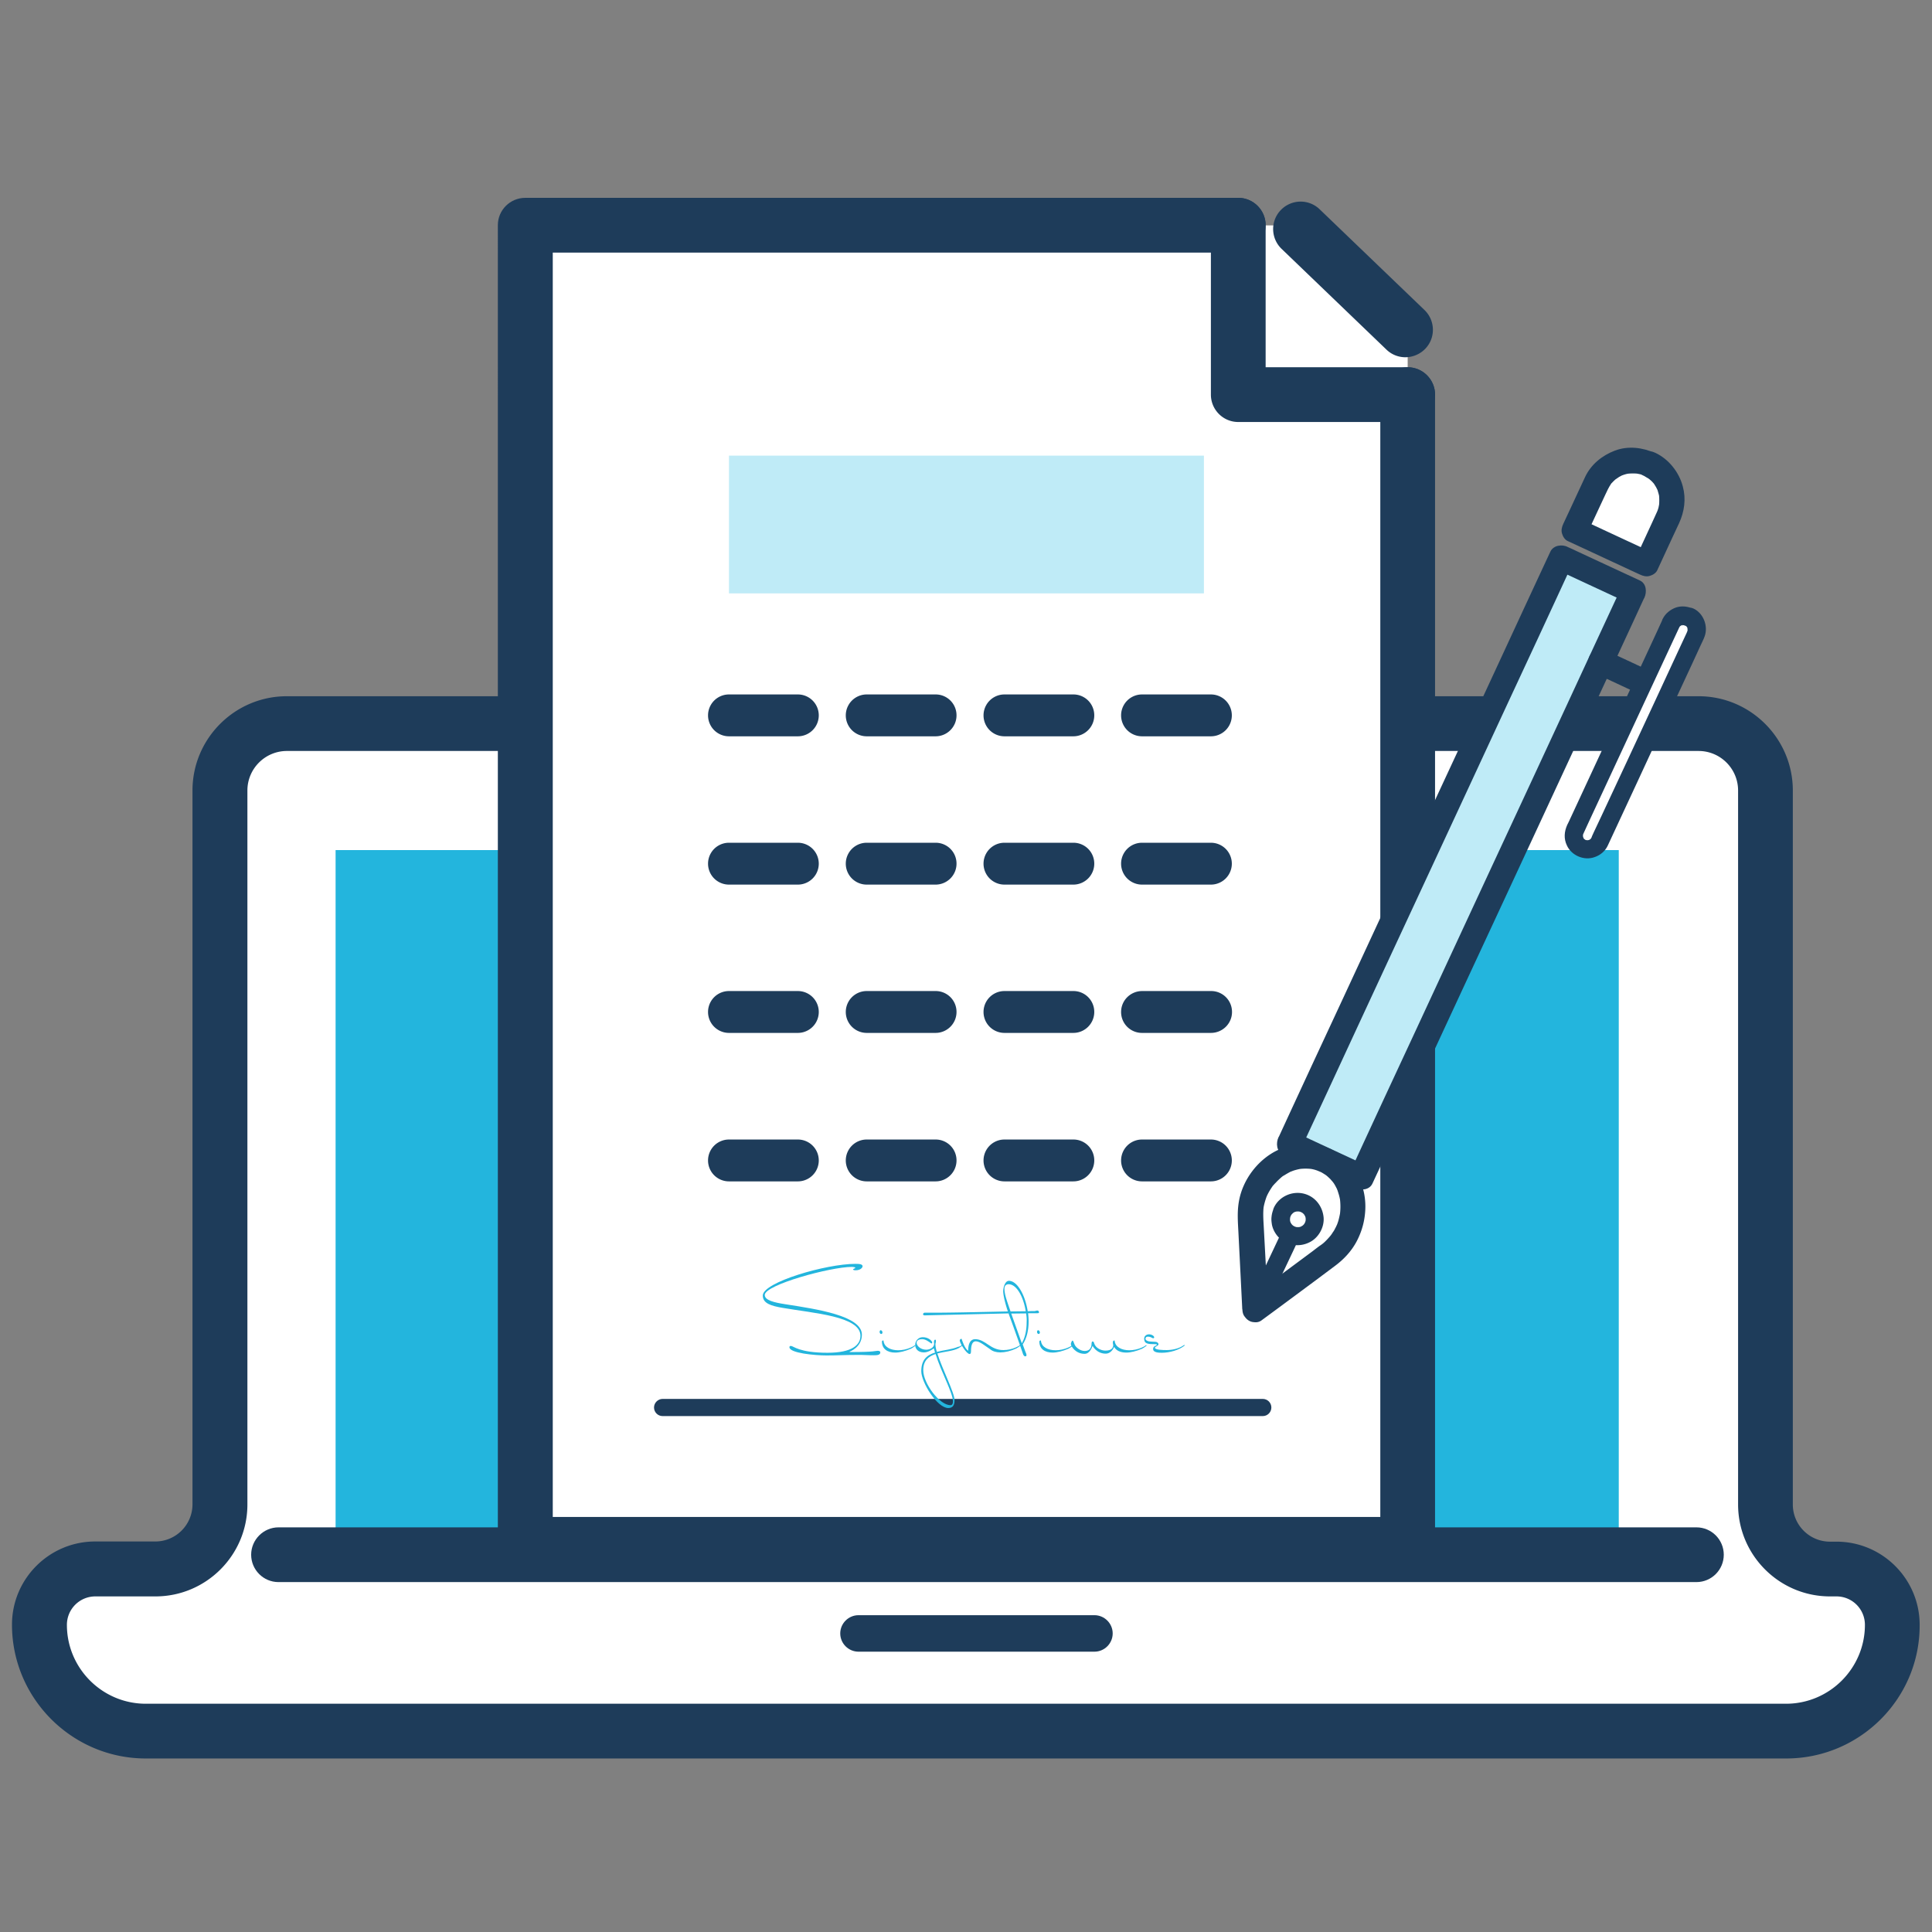
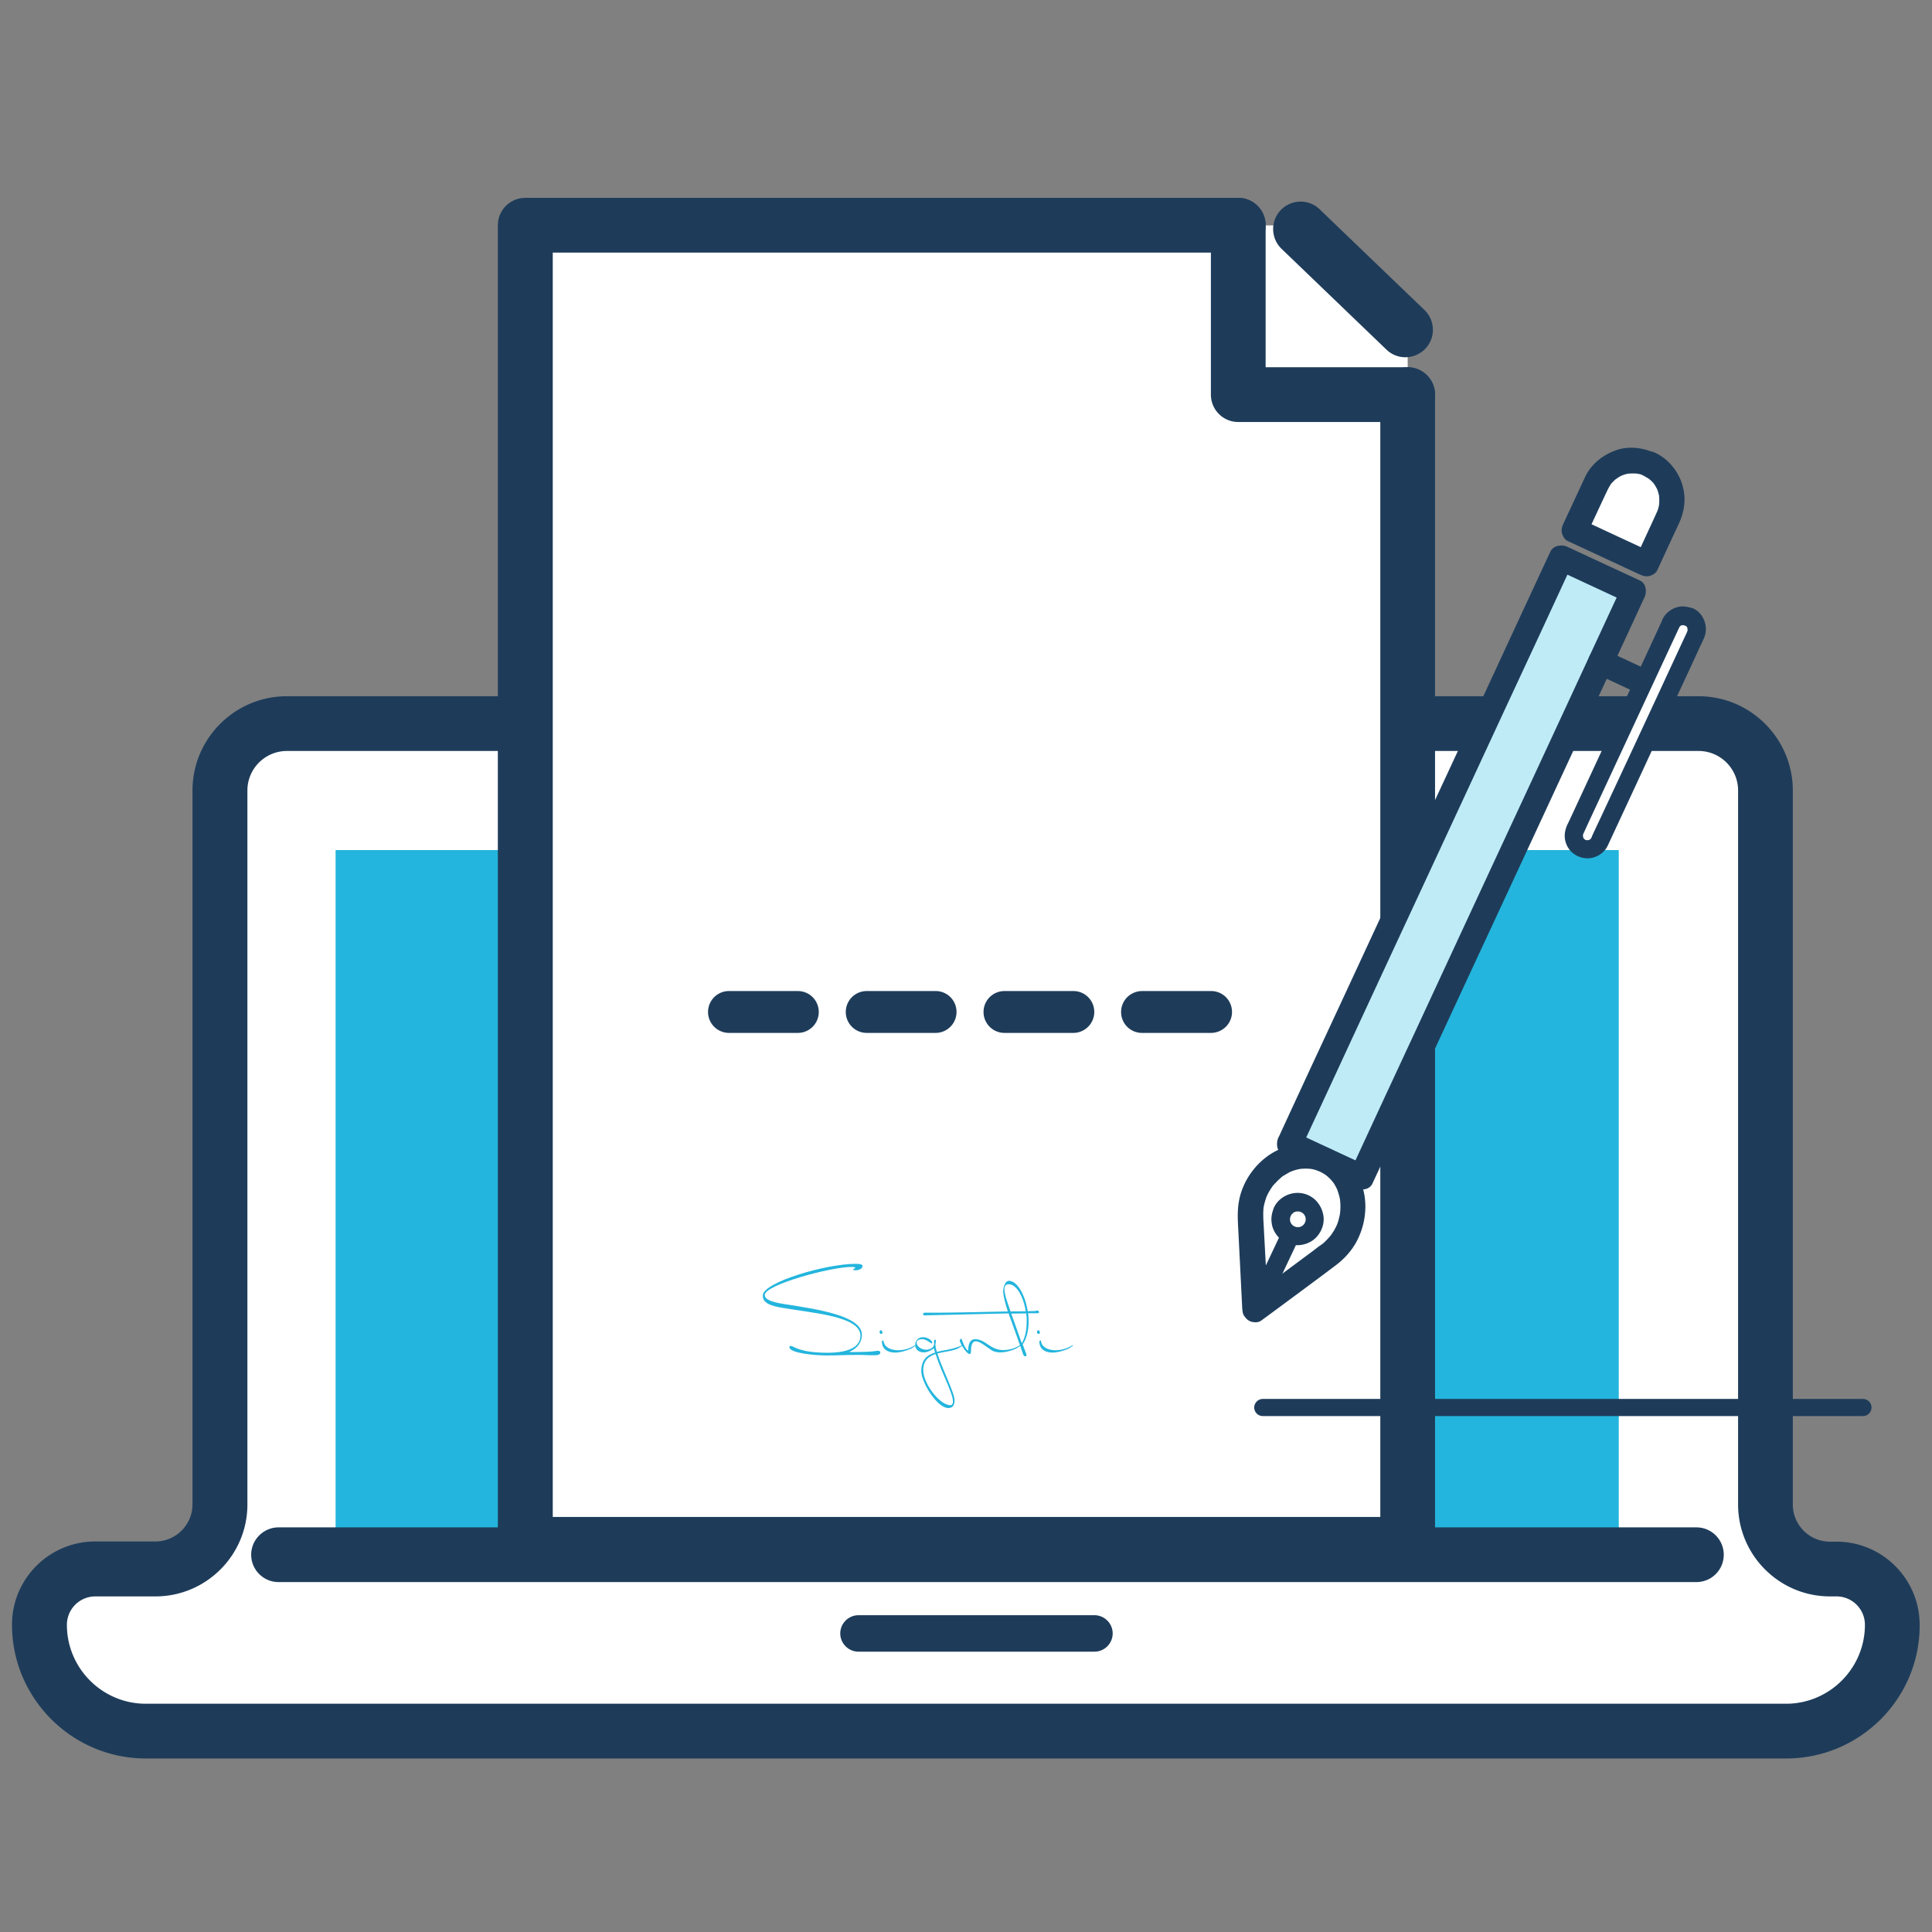
<svg xmlns="http://www.w3.org/2000/svg" xmlns:xlink="http://www.w3.org/1999/xlink" width="1080" height="1080">
  <rect width="100%" height="100%" fill="#808080" stroke="none" />
  <style>.E{fill:#1e3c5a}.F{fill:#fff}</style>
  <path d="M86.9 877H53.3c-17.2 0-31.2 14-31.2 31.2h0c0 32.8 26.6 59.5 59.5 59.5h916.9c32.9 0 59.5-26.6 59.5-59.5h0c0-17.2-14-31.2-31.2-31.2h-3.6c-19.9 0-36.1-16.2-36.1-36.1v-399c0-20.7-16.7-37.4-37.4-37.4H160.4c-20.7 0-37.4 16.7-37.4 37.4V841c0 19.9-16.2 36-36.1 36z" class="F" />
  <path d="M998.5 983h-917c-41.2 0-74.8-33.6-74.8-74.8 0-25.7 20.9-46.5 46.5-46.5h33.6c11.5 0 20.8-9.3 20.8-20.8v-399c0-29.1 23.7-52.7 52.7-52.7h789.2c29.1 0 52.7 23.7 52.7 52.7V841c0 11.5 9.3 20.8 20.8 20.8h3.6c25.7 0 46.5 20.9 46.5 46.5.2 41.2-33.4 74.7-74.6 74.7zM53.3 892.4a15.88 15.88 0 0 0-15.9 15.9c0 24.3 19.8 44.1 44.1 44.1h916.9c24.3 0 44.1-19.8 44.1-44.1a15.88 15.88 0 0 0-15.9-15.9h-3.6c-28.4 0-51.4-23.1-51.4-51.4V441.9c0-12.2-9.9-22.1-22.1-22.1H160.4c-12.2 0-22.1 9.9-22.1 22.1V841c0 28.4-23.1 51.4-51.4 51.4H53.3z" class="E" />
  <path d="M187.6 475.2h717.3v393.9H187.6z" fill="#23b5dd" />
  <path d="M948.3 884.4H155.7c-8.5 0-15.3-6.9-15.3-15.3s6.9-15.3 15.3-15.3h792.6c8.5 0 15.3 6.9 15.3 15.3s-6.8 15.3-15.3 15.3zm-336.5 38.9H479.9c-5.6 0-10.2-4.6-10.2-10.2s4.6-10.2 10.2-10.2h131.9c5.6 0 10.2 4.6 10.2 10.2s-4.6 10.2-10.2 10.2z" class="E" />
  <g class="F">
    <path d="M737.3 144.2l-21.6-17.3-1.1-.9h-421v737.4h493.3V190.1c-18.5-13.3-35.9-27.6-49.6-45.9z" />
    <path d="M786.9 220.6v642.7H293.6V125.9h398.6" />
  </g>
  <g class="E">
    <path d="M786.9 878.6H293.6c-8.5 0-15.3-6.9-15.3-15.3V125.9c0-8.5 6.9-15.3 15.3-15.3h398.6c8.5 0 15.3 6.9 15.3 15.3s-6.9 15.3-15.3 15.3H309V848h462.6V220.6c0-8.5 6.9-15.3 15.3-15.3s15.3 6.9 15.3 15.3v642.7c0 8.5-6.8 15.3-15.3 15.3z" />
    <path d="M786.9 235.9h-94.7c-8.5 0-15.3-6.9-15.3-15.3v-94.7c0-8.5 6.9-15.3 15.3-15.3s15.3 6.9 15.3 15.3v79.4h79.4c8.5 0 15.3 6.9 15.3 15.3s-6.8 15.3-15.3 15.3zm-1.3-36.2a15.15 15.15 0 0 1-10.6-4.3l-58.6-56.3c-6.1-5.9-6.3-15.6-.4-21.7s15.6-6.3 21.7-.4l58.6 56.3c6.1 5.9 6.3 15.6.4 21.7-3 3.1-7.1 4.7-11.1 4.7z" />
    <use xlink:href="#B" />
    <path d="M676.9 577.4h-38.5a11.65 11.65 0 0 1-11.7-11.7c0-6.5 5.3-11.7 11.8-11.7H677a11.65 11.65 0 0 1 11.7 11.7c0 6.5-5.3 11.7-11.8 11.7zm-76.9 0h-38.5a11.65 11.65 0 1 1 0-23.4H600a11.65 11.65 0 0 1 11.7 11.7c0 6.5-5.3 11.7-11.7 11.7zm-77 0h-38.5a11.65 11.65 0 1 1 0-23.4H523a11.65 11.65 0 0 1 11.7 11.7c0 6.5-5.3 11.7-11.7 11.7zm-77 0h-38.5a11.65 11.65 0 1 1 0-23.4H446a11.65 11.65 0 1 1 0 23.4z" />
    <use xlink:href="#B" y="165.9" />
    <use xlink:href="#B" y="-82.9" />
  </g>
-   <path d="M407.5 254.7H673v77H407.5z" fill="#bfebf7" />
-   <path d="M705.9 791.6H370.4c-2.7 0-4.8-2.2-4.8-4.8s2.2-4.8 4.8-4.8h335.5c2.7 0 4.8 2.2 4.8 4.8s-2.1 4.8-4.8 4.8z" class="E" />
+   <path d="M705.9 791.6c-2.7 0-4.8-2.2-4.8-4.8s2.2-4.8 4.8-4.8h335.5c2.7 0 4.8 2.2 4.8 4.8s-2.1 4.8-4.8 4.8z" class="E" />
  <g fill="#23b5dd">
    <path d="M478.2 710.1c-.1 0-1.3 0-1.3-.5 0-.4 1.2-.5 1.2-.9s-1.4-.5-1.9-.5c-11.8 0-48.7 10-48.7 15.7 0 2.9 5 4.2 11.7 5.2 17.3 2.7 42.6 6.4 42.6 17 0 7.1-6.9 9.5-6.9 9.5 0 .2.2.2.6.2 13.7 0 13.9-.7 15.1-.7.8 0 1.5.2 1.5.9 0 1.4-1.6 1.6-3.5 1.6-3.8 0-5.4-.2-7.4-.2-10.8 0-11.5.3-19.2.3-6.5 0-20.7-1.3-20.7-4.6 0-.6.3-.7.9-.7 1.3 0 4.5 3.8 20.4 3.8 13.9 0 18.4-4.5 18.4-9.5 0-10.9-26.2-12.6-43.5-15.6-6.5-1.1-11.1-2.5-11.1-6.9 0-7.4 35.3-17.7 51.8-17.7 2.4 0 4 .2 4 1.4-.1.7-1.1 2.2-4 2.2z" />
    <use xlink:href="#C" />
    <path d="M537.8 751.8l.3.3c-.6.5-1.4 1-2.2 1.5-3.1 1.7-7.8 1.9-11.9 3 2.8 8.9 9.6 22 9.6 26.1 0 2.7-.9 4.4-3.5 4.4-6.2 0-15.1-14.3-15.1-20.6 0-6.5 3.3-9.1 7.7-10.4l-.6-2.1c-.1-.2-.2-.2-.3-.2-.3.4-2.9 2.2-5.3 2.2-3.4 0-4.9-2.1-4.9-4.2s1.6-4.3 4.2-4.3c3 0 4.7 1.7 5.2 2.5.1.1.1.2.1.4 0 .3-.1.6-.4.6-.1 0-.2-.1-.4-.2 0 0 0-.1-.1-.1-.9-.6-2.8-2.1-4.6-2.1-2.3 0-3.2.9-3.2 2 0 1.7 2.2 3.9 5.4 3.9 1.8 0 4.4-1.1 4.4-3.3 0-.1 0-.2-.1-.9 0-.7.1-1.4.7-1.4.3 0 .4.2.4.6 0 1.2-.3 1.2-.3 2 0 .6.1 1.2.2 1.8.2.8.3 1.6.6 2.4 3.9-1 8.3-1.3 11.8-2.8 1-.1 1.7-.6 2.3-1.1zm-6.5 33.7c1 0 1.4-.8 1.4-2.1 0-4.8-6.6-16.4-9.7-26.5-3.9 1.3-6.9 3.6-6.9 9.1 0 7.2 9 19.5 15.2 19.5z" />
    <path d="M560.9 754.7c2.3 0 4.8-.5 7-1.5.9-.4 1.7-.8 2.4-1.4l.3.3c-.7.6-1.6 1.2-2.5 1.7-3.2 1.5-6.3 2.2-8.9 2.2-2.3 0-4.3-.6-5.6-1.7-2.6-1.7-5.8-4.5-8.1-4.5-1.6 0-2.7 1.4-2.7 5.5 0 1.2-.3 1.6-.8 1.6-1.7 0-5.5-6.1-5.5-7.6 0-.5.6-.9.9-.9.2 0 .2.1.2.2.4 1.2 1.7 5.2 3.6 6.5 0-3.9 1.2-6.5 3.9-6.5 6 .1 8.3 6.1 15.8 6.1z" />
    <path d="M563.4 733.1c-1.3-3.9-2.6-8.7-2.6-11.4 0-1.7.9-5.7 3.2-5.7 4.7 0 9.1 8 10.5 17 1.4-.1 2.6-.1 3.8-.1.4 0 1-.3 1.6-.3s.9.5.9 1c0 .4-.3.5-1 .5h-5.1c.2 1.6.3 3.1.3 4.6 0 4.8-1 9.4-3.3 12.8 1 2.8 1.7 4.6 1.8 4.8a3.08 3.08 0 0 1 .3 1.3c0 .3-.1.5-.6.6-.5 0-1-.3-1.4-1.5-.5-1.6-6.6-18.8-7.3-20.5l-.7-2-46.9 1.1c-.6 0-.9-.3-.9-.6 0-.4.3-.9 1-.9 12.9.1 31.6-.4 46.4-.7zm-1.9-12.7c0 2.9 1 5.8 3.4 12.7l8.5-.1c-1.3-8-5-15.1-9.6-15.1-1.4 0-2.3.9-2.3 2.5zm12.1 13.8l-8.3.1 5.9 16.6c1.8-3.1 2.7-7.3 2.7-11.7.1-1.6 0-3.3-.3-5z" />
    <use xlink:href="#C" x="88" />
-     <path d="M622.9 749.3c.1 0 .2.1.2.2.3 3.5 3.9 5.3 8.2 5.3 2.3 0 4.7-.5 7-1.5.9-.4 1.7-.8 2.4-1.4l.3.3c-.7.6-1.6 1.2-2.5 1.7-3.2 1.4-6.4 2.2-8.9 2.2-3.2 0-5.7-1.1-6.8-3.2-.9 2.3-2.7 3.8-4.7 3.8-5.1 0-7.3-4.3-7.3-4.3-.1 0-.1 0-.1.1-.3.8-1.6 4.3-4.4 4.3-5 0-7.7-4.2-7.7-5.6.4-1.6.8-1.8 1-1.8s.5.5 1 2c.6 1.7 3.2 3.8 5.7 3.8 3.8 0 3.9-3.2 3.9-4.3.1-.9.3-1 .6-1 .6 0 .8.8.9 1.2.9 2.6 4 3.9 6.2 3.9 3.3 0 4.4-1.4 4.4-3.1-.2-.6-.2-1.2-.2-1.8.1-.5.6-.8.8-.8zm39.1 2.5l.3.3c-3.1 2.6-8.5 4.1-12.8 4.1-1.8 0-4.9-.1-4.9-2.1 0-1.9 2.1-1.7 2.1-2.4 0-.3-.5-.3-.9-.3-4.2 0-6.2-.2-6.2-3.1 0-1.4 1.2-2.4 2.7-2.4s2.9.9 2.9 1.7c0 .3-.3.5-.5.5s-.5-.1-.8-.3c-.9-.5-1.6-.6-2-.6-.9 0-1.4.1-1.6 1.2.1 1 1.8 1.5 2.4 1.5.6.1 2.1.1 3.4.2.8.1 1.5.7 1.5 1.3 0 1-2 1.3-2 2 0 1.2 4.4 1.3 6.5 1.3 2.7 0 6.9-.6 9.9-2.9z" />
  </g>
  <path d="M760.996 657.902l-40.353-18.757 152.119-327.264 40.353 18.757z" fill="#bfebf7" />
  <path d="M869.2 318l35.3 16.4 5 2.3-2.5-9.7-4.1 8.8-11.1 23.9-16.3 35.2-19.9 42.9-21.9 47.1-22.1 47.6-20.5 44.2-17.4 37.4-12.5 27-5.9 12.8c-.1.2-.2.4-.3.5l9.7-2.5-35.3-16.4-5-2.3 2.5 9.7 4.1-8.8 11.1-23.9 16.3-35.2 19.9-42.9 21.9-47.1 22.1-47.6 20.5-44.2 17.4-37.4 12.5-27 5.9-12.8c.1-.2.2-.4.3-.5 1.6-3.4 1.1-7.8-2.5-9.7-3.1-1.7-8-1-9.7 2.5l-4.1 8.8-11.1 23.9-16.3 35.2-19.9 42.9-21.9 47.1-22.1 47.6-20.5 44.2-17.4 37.4-12.5 27-5.9 12.8c-.1.2-.2.4-.3.5-1.5 3.2-1.2 8 2.5 9.7l35.3 16.4c1.7.8 3.3 1.6 5 2.3 3.2 1.5 8 1.2 9.7-2.5l4.1-8.8 11.1-23.9 16.3-35.2 19.9-42.9 21.9-47.1 22.1-47.6 20.5-44.2 17.4-37.4 12.5-27 5.9-12.8c.1-.2.2-.4.3-.5 1.5-3.2 1.2-8-2.5-9.7l-35.3-16.4c-1.7-.8-3.3-1.6-5-2.3-3.4-1.6-7.8-1.1-9.7 2.5-1.7 3.1-1.1 8 2.5 9.7z" class="E" />
  <path d="M701.8 731.8l-2.7-51c-1.2-23.4 22-41.4 41.7-32.3h0c19.8 9.2 20.9 38.8 1.9 52.9l-40.9 30.4" class="F" />
  <path d="M708.9 731.8l-1-19-1.5-27.9c-.2-3.5-.4-6.9 0-10.3l-.3 1.9c.4-2.8 1.1-5.4 2.1-8 .4-1.1-.7 1.5-.2.5.1-.3.3-.6.4-.9.3-.6.6-1.2 1-1.9.7-1.2 1.4-2.3 2.2-3.4.1-.1.2-.3.3-.4.4-.6-.7 1-.6.8s.4-.5.6-.7c.4-.5.9-1 1.4-1.5.9-1 1.9-1.9 2.9-2.8.2-.2.5-.4.7-.6.3-.3-1.5 1.1-.5.4.5-.4 1.1-.8 1.7-1.1 1.1-.7 2.2-1.3 3.3-1.9.1 0 1-.4 1-.4l-1 .4c.2-.1.4-.1.6-.2.7-.3 1.3-.5 2-.7 1.4-.4 2.8-.7 4.3-.9l-1.9.3a26.56 26.56 0 0 1 6.9 0l-1.9-.3c1.5.2 3.1.5 4.5 1 .7.2 3 1.3.7.2.6.3 1.3.6 2 .9 1.2.7 2.3 1.4 3.5 2.2-2.2-1.6 0 .1.5.6s1 .9 1.4 1.4.9 1 1.3 1.5c-1.7-2.1 0 0 .4.6.7 1.1 1.3 2.3 1.9 3.5.7 1.5-.6-1.5-.2-.4.1.4.3.7.4 1.1.2.6.4 1.3.6 1.9.4 1.4.7 2.8.9 4.2l-.3-1.9a33.9 33.9 0 0 1 0 9l.3-1.9a48.78 48.78 0 0 1-1.2 5.5c-.3.9-.6 1.8-1 2.7-.3.8.8-1.8.3-.7l-.3.6c-.2.5-.4.9-.7 1.4-.4.9-.9 1.7-1.5 2.5-.2.4-.5.8-.8 1.2-.1.2-.2.3-.4.5-.9 1.3.6-.7.3-.3-1.3 1.5-2.6 3-4.2 4.4-.4.3-.7.6-1.1.9-1 .8 1.5-1.1.4-.3-.1 0-.1.1-.2.1-.3.2-.6.5-1 .7-1.4 1-2.8 2.1-4.1 3.1l-27.9 20.7-7.8 5.8c-1.5 1.1-2.7 2.3-3.3 4.2-.5 1.7-.3 4 .7 5.5 1.9 2.9 6.5 4.9 9.7 2.5l10.6-7.8 19.7-14.6 10.7-8c5-3.7 9.3-8.3 12.2-13.8s4.5-11.4 4.8-17.5c.3-5.7-.7-11.4-2.9-16.6-2.4-5.7-6.2-10.4-11.1-14.2s-11-5.7-17.1-6.3c-6.2-.6-12.4 1-18 3.7-11 5.3-19.4 16.5-21.5 28.4-1.1 6-.6 11.8-.3 17.8l1.2 23.8.9 18c0 .3 0 .6.1 1 .2 3.7 3.1 7.3 7.1 7.1 3.9-.3 7.5-3.3 7.3-7.3h0z" class="E" />
  <path d="M921.7 259.5h0c11.1 5.2 16 18.4 10.8 29.5l-12.2 26.2-40.3-18.8 12.2-26.2c5.1-11.1 18.3-15.9 29.5-10.7z" class="F" />
  <path d="M918.1 265.6c.7.3 1.5.7 2.2 1.2.4.2.8.5 1.2.7.1.1.4.4.6.4-.1 0-1.4-1.1-.6-.5l2 1.8c.3.3.6.7.9 1 .1.1.4.3.4.5-.1-.2-1.1-1.5-.4-.5.5.7 1 1.5 1.4 2.2l.6 1.2.3.6c.4.7-.6-1.6-.3-.8.5 1.8 1.1 3.4 1.3 5.2l-.3-1.9c.2 2 .2 4 0 6l.3-1.9-.6 3-.5 1.6c-.1.2-.2.4-.3.7.7-1.9.5-1.2.3-.7-.1.3-.3.6-.4.9l-2.6 5.7-7.3 15.8-1.8 3.8 9.7-2.5-13.6-6.3-21.7-10.1-5-2.3 2.5 9.7 6.7-14.4 4.2-9c1-2.2 2-4.3 3.4-6.4.6-.9-.5.6-.5.6.2-.4.6-.7.9-1 .5-.6 1.1-1.1 1.7-1.7.2-.1.3-.3.5-.4 1.4-1.2-1.1.8-.1.1l1.9-1.3 1.7-.9s1.6-.5-.5.2c.4-.1.7-.3 1.1-.4 1.4-.5 2.8-.8 4.3-1l-1.9.3c2-.2 4-.2 6 0l-1.9-.3 3 .6c.4.1.9.3 1.3.4l.8.3c.4.3-2.1-.8-.9-.2 1.8.8 3.5 1.3 5.5.7 1.6-.5 3.4-1.7 4.2-3.3 1.6-3.1 1.1-8.1-2.5-9.7-7.1-3.2-15.2-4.2-22.6-1.4-7.1 2.7-13.3 7.7-16.6 14.7l-8.6 18.5-3.6 7.7c-.8 1.7-1.3 3.6-.7 5.5.5 1.7 1.6 3.5 3.3 4.2l13.6 6.3 21.7 10.1 5 2.3c1.7.8 3.6 1.3 5.5.7 1.7-.5 3.5-1.6 4.2-3.3l8.5-18.4 3.6-7.7c3-6.5 4-13.6 2.1-20.6-2.1-8-7.9-15.3-15.4-18.8-1.8-.8-3.5-1.3-5.5-.7-1.6.5-3.4 1.7-4.2 3.3-1.7 3.3-1.1 8.2 2.5 9.9z" class="E" />
  <path d="M918.8 381.2l-24-11.2" class="F" />
  <path d="M922.4 375.1l-21-9.8-3-1.4c-1.8-.8-3.5-1.3-5.5-.7-1.6.5-3.4 1.7-4.2 3.3-1.7 3.1-1 8 2.5 9.7l21 9.8c1 .5 2 .9 3 1.4 1.8.8 3.5 1.3 5.5.7 1.6-.5 3.4-1.7 4.2-3.3 1.7-3.2 1.1-8.1-2.5-9.7h0z" class="E" />
  <path d="M944 345h0c3.8 1.8 5.5 6.3 3.7 10.1L894 470.5c-1.8 3.8-6.3 5.5-10.1 3.7h0c-3.8-1.8-5.5-6.3-3.7-10.1l53.6-115.4c1.9-3.8 6.4-5.5 10.2-3.7z" class="F" />
  <path d="M941.4 349.4c.3.2.8.6 1.2.7-.8-.2-.6-.6-.1-.1l.6.6c-.2.1-.6-.9-.2-.3 0 .1.4.8.5.9-.3 0-.3-1-.2-.3 0 .2.3 1.5.2.6-.1-1.1-.1.9 0 .9 0-.2.1-.5.1-.7 0 .2-.1.4-.1.7 0 .2-.2.5-.2.6-.1-.4.4-.8.2-.5-.2.4-.4.9-.6 1.4l-3.5 7.5-13.3 28.7-16.7 35.9-14.1 30.2-4.2 8.9-1 2.2c-.1.2-.1.3-.2.5v.1c-.1.3-.3.5-.4.8-.6.9.1-.1.1-.1l-.5.5c-.2.2-.3.3-.5.4.6-.4.7-.5.4-.3-.2.1-.5.3-.7.4-.9.5.8-.1.2-.1-.2 0-.6.2-.8.2-.9.3.3-.1.4 0-.1-.1-.9 0-1 0-.7 0 .2-.3.4.1 0-.1-.7-.2-.8-.2-.9-.3-.1.2.1.1l-.6-.3c-.1-.1-.9-.7-.3-.2.7.7-.7-.7-.7-.7.1-.1.7 1 .1 0 0-.1-.3-.6-.3-.6l.3.6c-.1-.2-.1-.4-.2-.6 0-.1-.1-.2-.1-.3-.1-.6-.1-.4 0 .4v-.7-.3c0-.6 0-.4-.1.4l.1-.7c0-.1.1-.2.1-.3.2-.4.1-.4 0 0l-.1.2c.1-.1.1-.3.2-.5l2.8-6.1 12.5-26.9 16.6-35.7 14.7-31.6 6.8-14.6c0-.1.1-.1.1-.2.1-.3.3-.5.4-.7.5-.9-.1.3-.2.2 0 0 .6-.7.7-.7.5-.6-.1.4-.3.2 0 0 .6-.4.7-.4.8-.6 0 .3-.2.1l.8-.2c.9-.3.2.3-.3 0h.7.3c.6 0 .4 0-.4-.1-.1-.1 2.3.8.6 0 1.3.6 2.5.9 4 .5 1.2-.3 2.5-1.3 3.1-2.4 1.2-2.2.8-5.9-1.8-7.1-3.1-1.4-6.5-1.9-9.8-.8-3.1 1.1-5.9 3.3-7.4 6.3-.2.3-.3.6-.4 1l-3.3 7.2-13.5 29.1-17.1 36.9-14.2 30.6-4 8.6-.9 1.8c-1.7 3.8-2 7.7-.2 11.5 2.6 5.7 9.7 8.7 15.6 6.5 3.2-1.1 5.9-3.4 7.3-6.5l2.6-5.6 12.6-27.1 17-36.7 15-32.3 4.6-10c.8-1.8 1.8-3.6 2.4-5.4 1.9-5.7-.8-12.7-6.3-15.3-2.4-1.1-5.7-.8-7.1 1.8-1.3 2.7-.8 6.2 1.8 7.4z" class="E" />
  <path d="M701.8 731.8l19.7-41.6" class="F" />
  <path d="M706.3 734.4l6.6-14 10.6-22.4 2.4-5.2c1.2-2.4.8-5.7-1.8-7.1-2.3-1.2-5.8-.8-7.1 1.8l-6.6 14-10.6 22.4-2.4 5.2c-1.2 2.4-.8 5.7 1.8 7.1 2.3 1.3 5.8.8 7.1-1.8h0z" class="E" />
  <circle cx="725.5" cy="681.6" r="9.5" class="F" />
  <path d="M721.3 680.2c.2-.5.5-1 .8-1.4.5-.8-.9 1.1-.2.2l.6-.6c.2-.2.4-.3.5-.5l-.5.4a1.38 1.38 0 0 1 .4-.3c.4-.3.9-.5 1.4-.7-.4.2-.8.3-1.2.5.8-.4 1.7-.6 2.6-.7-.5.1-.9.1-1.4.2.8-.1 1.7-.1 2.5 0-.5-.1-.9-.1-1.4-.2.9.1 1.7.4 2.5.7-.4-.2-.8-.3-1.2-.5.5.2 1 .5 1.5.8 1.1.7-.7-.7-.1-.1.2.2.4.4.6.5.2.2.3.4.5.6-1.1-1-.5-.7-.2-.2s.6 1 .8 1.5c-.2-.4-.3-.8-.5-1.2.4.8.6 1.7.7 2.6-.1-.5-.1-.9-.2-1.4.1.8.1 1.7 0 2.5.1-.5.1-.9.2-1.4-.1.9-.4 1.7-.7 2.5.2-.4.3-.8.5-1.2-.2.5-.5 1-.8 1.5-.7 1.1.7-.7.1-.1-.2.2-.4.4-.5.6-.2.2-.4.3-.6.5 1-1.1.7-.5.2-.2s-1 .6-1.5.8c.4-.2.8-.3 1.2-.5-.8.4-1.7.6-2.6.7.5-.1.9-.1 1.4-.2-.8.1-1.7.1-2.5 0 .5.1.9.1 1.4.2-.9-.1-1.7-.4-2.5-.7.4.2.8.3 1.2.5-.5-.2-1-.5-1.5-.8-1.1-.7.7.7.1.1-.2-.2-.4-.4-.6-.5-.2-.2-.3-.4-.5-.6 1.1 1 .5.7.2.2s-.6-1-.8-1.5c.2.4.3.8.5 1.2-.4-.8-.6-1.7-.7-2.6.1.5.1.9.2 1.4a7.75 7.75 0 0 1 .1-2.6c-.2.6-.2 1-.3 1.5.1-.9.4-1.7.7-2.5-.2.4-.3.8-.5 1.2 0 0 .1-.1.1-.2.6-1.3.9-2.5.5-4-.3-1.2-1.3-2.5-2.4-3.1-2.3-1.2-5.9-.8-7.1 1.8-.8 1.8-1.3 3.3-1.5 5.3-.2 1.5 0 2.9.2 4.3.5 2.7 2 5.4 3.9 7.3 2 2 4.7 3.6 7.5 4a14.93 14.93 0 0 0 9.5-1.3c5.1-2.4 8.5-8.4 8-14-.6-6.2-4.7-11.6-10.9-13.2-6.5-1.7-13.8 1.4-16.8 7.6-.6 1.3-.9 2.6-.5 4 .3 1.2 1.3 2.5 2.4 3.1 2.5 1.3 6 .8 7.2-1.8z" class="E" />
  <defs>
-     <path id="B" d="M676.9 494.5h-38.5a11.65 11.65 0 1 1 0-23.4h38.5a11.65 11.65 0 1 1 0 23.4zm-76.9 0h-38.5a11.65 11.65 0 1 1 0-23.4H600a11.65 11.65 0 0 1 11.7 11.7c0 6.5-5.3 11.7-11.7 11.7zm-77 0h-38.5a11.65 11.65 0 1 1 0-23.4H523a11.65 11.65 0 0 1 11.7 11.7c0 6.5-5.3 11.7-11.7 11.7zm-77 0h-38.5a11.65 11.65 0 1 1 0-23.4H446a11.65 11.65 0 1 1 0 23.4z" />
    <path id="C" d="M493.3 744.8c0 .6-.3.9-.7.9s-.9-.4-.9-1.2c0 0 0-.9.7-.9.5.1.9.7.9 1.2zm.4 4.5c.1 0 .2.1.2.2.3 3.5 3.9 5.3 8.2 5.3 2.3 0 4.7-.5 7-1.5.9-.4 1.7-.8 2.4-1.4l.3.3c-.7.6-1.6 1.2-2.5 1.7-3.2 1.4-6.4 2.2-8.9 2.2-4.4 0-7.4-2.1-7.4-6.2 0-.3.4-.6.7-.6z" />
  </defs>
</svg>